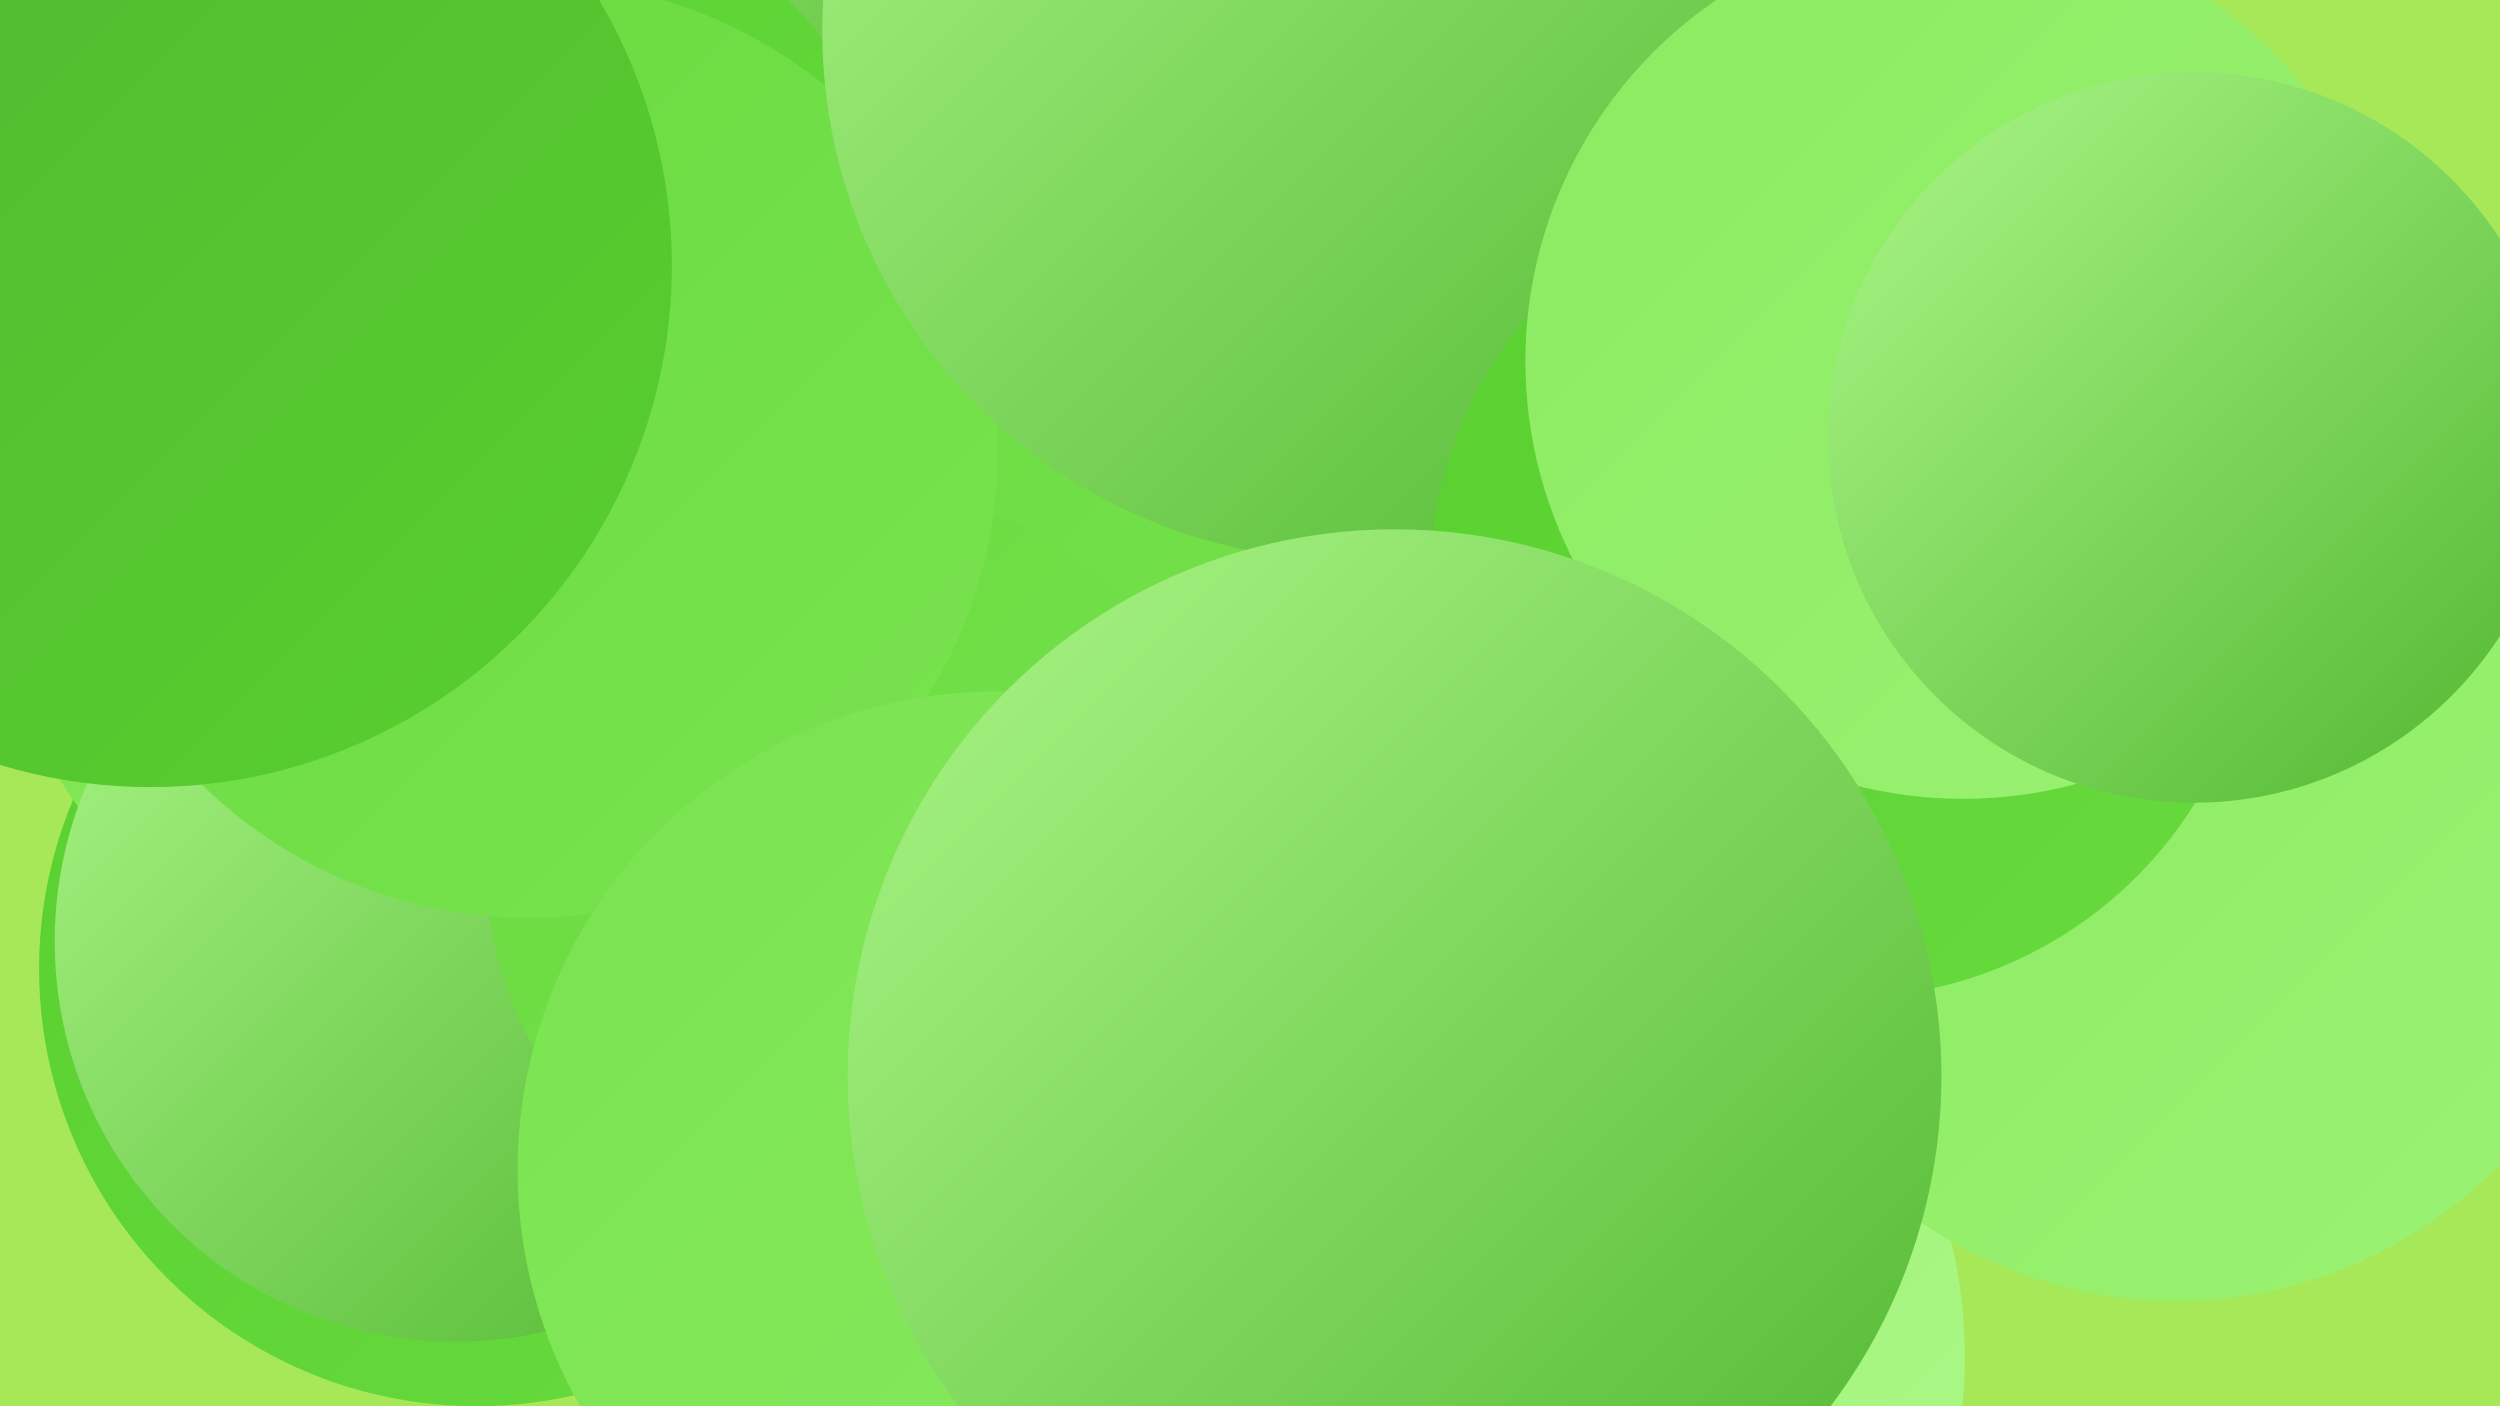
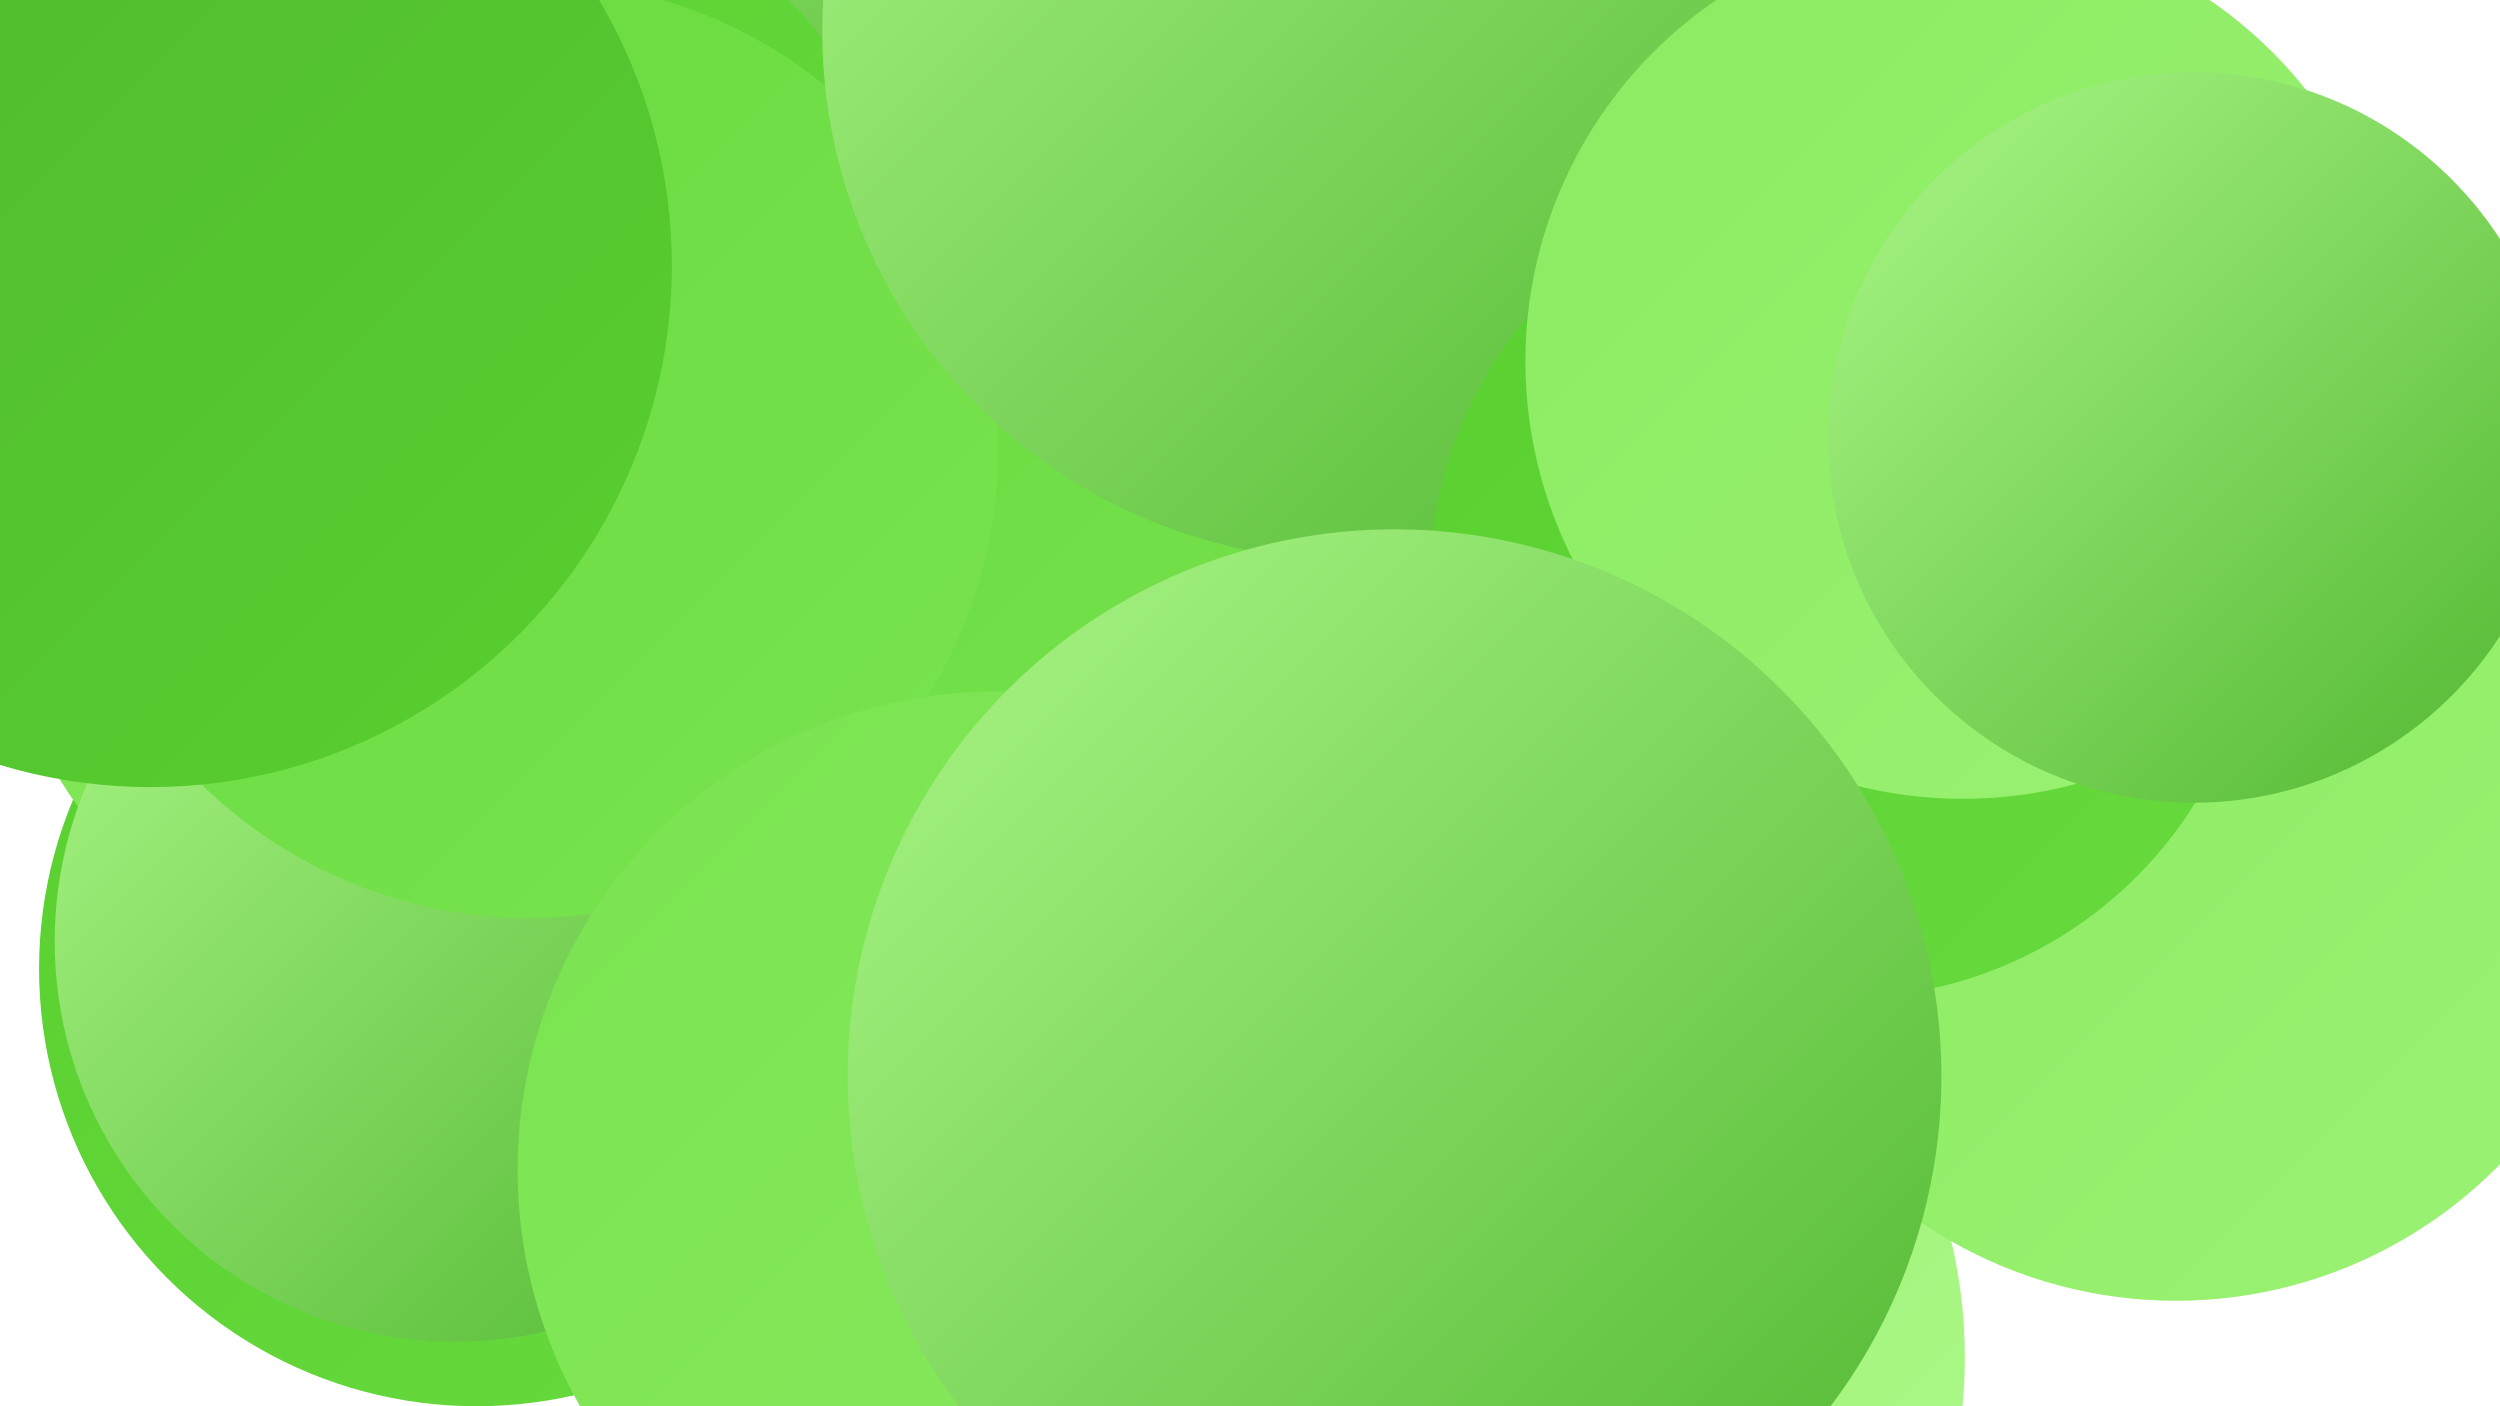
<svg xmlns="http://www.w3.org/2000/svg" width="1280" height="720">
  <defs>
    <linearGradient id="grad0" x1="0%" y1="0%" x2="100%" y2="100%">
      <stop offset="0%" style="stop-color:#50b630;stop-opacity:1" />
      <stop offset="100%" style="stop-color:#58d02f;stop-opacity:1" />
    </linearGradient>
    <linearGradient id="grad1" x1="0%" y1="0%" x2="100%" y2="100%">
      <stop offset="0%" style="stop-color:#58d02f;stop-opacity:1" />
      <stop offset="100%" style="stop-color:#68da3e;stop-opacity:1" />
    </linearGradient>
    <linearGradient id="grad2" x1="0%" y1="0%" x2="100%" y2="100%">
      <stop offset="0%" style="stop-color:#68da3e;stop-opacity:1" />
      <stop offset="100%" style="stop-color:#79e34f;stop-opacity:1" />
    </linearGradient>
    <linearGradient id="grad3" x1="0%" y1="0%" x2="100%" y2="100%">
      <stop offset="0%" style="stop-color:#79e34f;stop-opacity:1" />
      <stop offset="100%" style="stop-color:#8aeb60;stop-opacity:1" />
    </linearGradient>
    <linearGradient id="grad4" x1="0%" y1="0%" x2="100%" y2="100%">
      <stop offset="0%" style="stop-color:#8aeb60;stop-opacity:1" />
      <stop offset="100%" style="stop-color:#9bf273;stop-opacity:1" />
    </linearGradient>
    <linearGradient id="grad5" x1="0%" y1="0%" x2="100%" y2="100%">
      <stop offset="0%" style="stop-color:#9bf273;stop-opacity:1" />
      <stop offset="100%" style="stop-color:#acf788;stop-opacity:1" />
    </linearGradient>
    <linearGradient id="grad6" x1="0%" y1="0%" x2="100%" y2="100%">
      <stop offset="0%" style="stop-color:#acf788;stop-opacity:1" />
      <stop offset="100%" style="stop-color:#50b630;stop-opacity:1" />
    </linearGradient>
  </defs>
-   <rect width="1280" height="720" fill="#a6e858" />
  <circle cx="301" cy="28" r="206" fill="url(#grad6)" />
  <circle cx="747" cy="695" r="259" fill="url(#grad5)" />
  <circle cx="244" cy="496" r="224" fill="url(#grad1)" />
  <circle cx="232" cy="276" r="236" fill="url(#grad3)" />
  <circle cx="920" cy="213" r="279" fill="url(#grad4)" />
  <circle cx="245" cy="155" r="222" fill="url(#grad1)" />
  <circle cx="1177" cy="353" r="208" fill="url(#grad2)" />
  <circle cx="533" cy="290" r="248" fill="url(#grad2)" />
  <circle cx="233" cy="482" r="205" fill="url(#grad6)" />
  <circle cx="1114" cy="434" r="232" fill="url(#grad4)" />
-   <circle cx="441" cy="443" r="192" fill="url(#grad2)" />
  <circle cx="271" cy="230" r="240" fill="url(#grad2)" />
  <circle cx="510" cy="599" r="245" fill="url(#grad3)" />
  <circle cx="6" cy="46" r="250" fill="url(#grad1)" />
  <circle cx="692" cy="16" r="271" fill="url(#grad6)" />
  <circle cx="944" cy="299" r="212" fill="url(#grad1)" />
  <circle cx="77" cy="136" r="267" fill="url(#grad0)" />
  <circle cx="1005" cy="185" r="224" fill="url(#grad4)" />
  <circle cx="1123" cy="224" r="187" fill="url(#grad6)" />
  <circle cx="714" cy="551" r="280" fill="url(#grad6)" />
</svg>